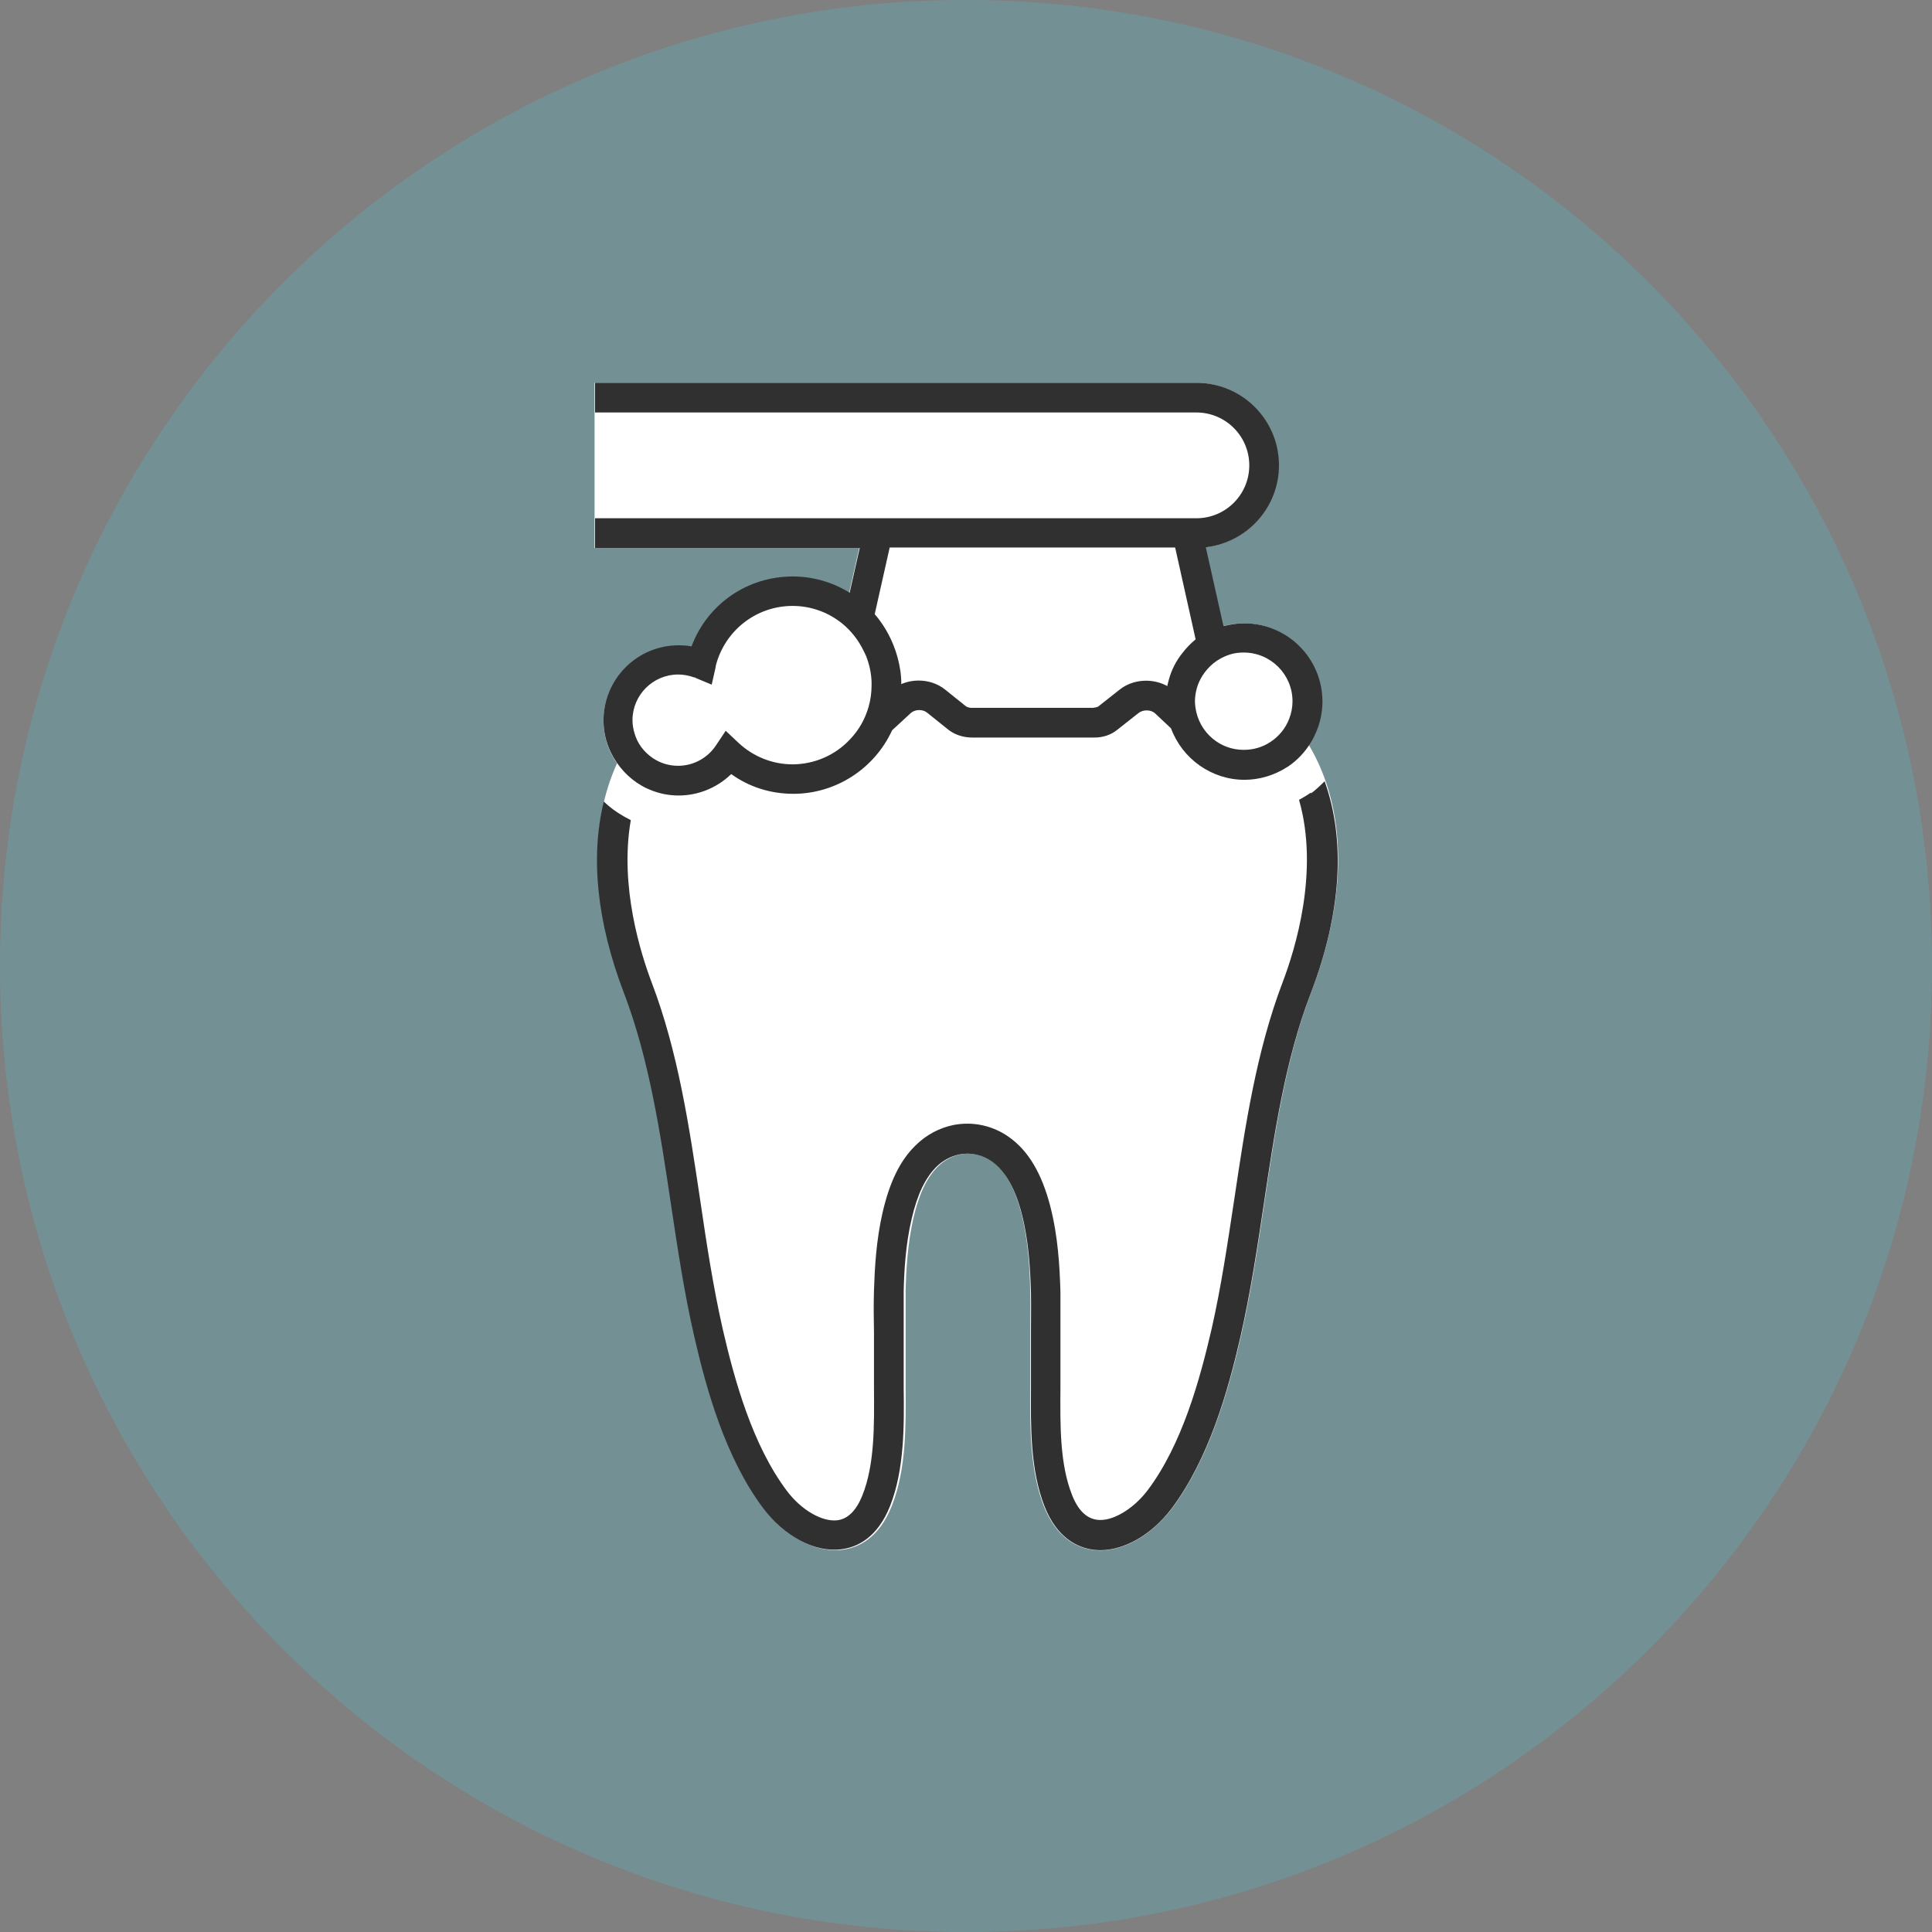
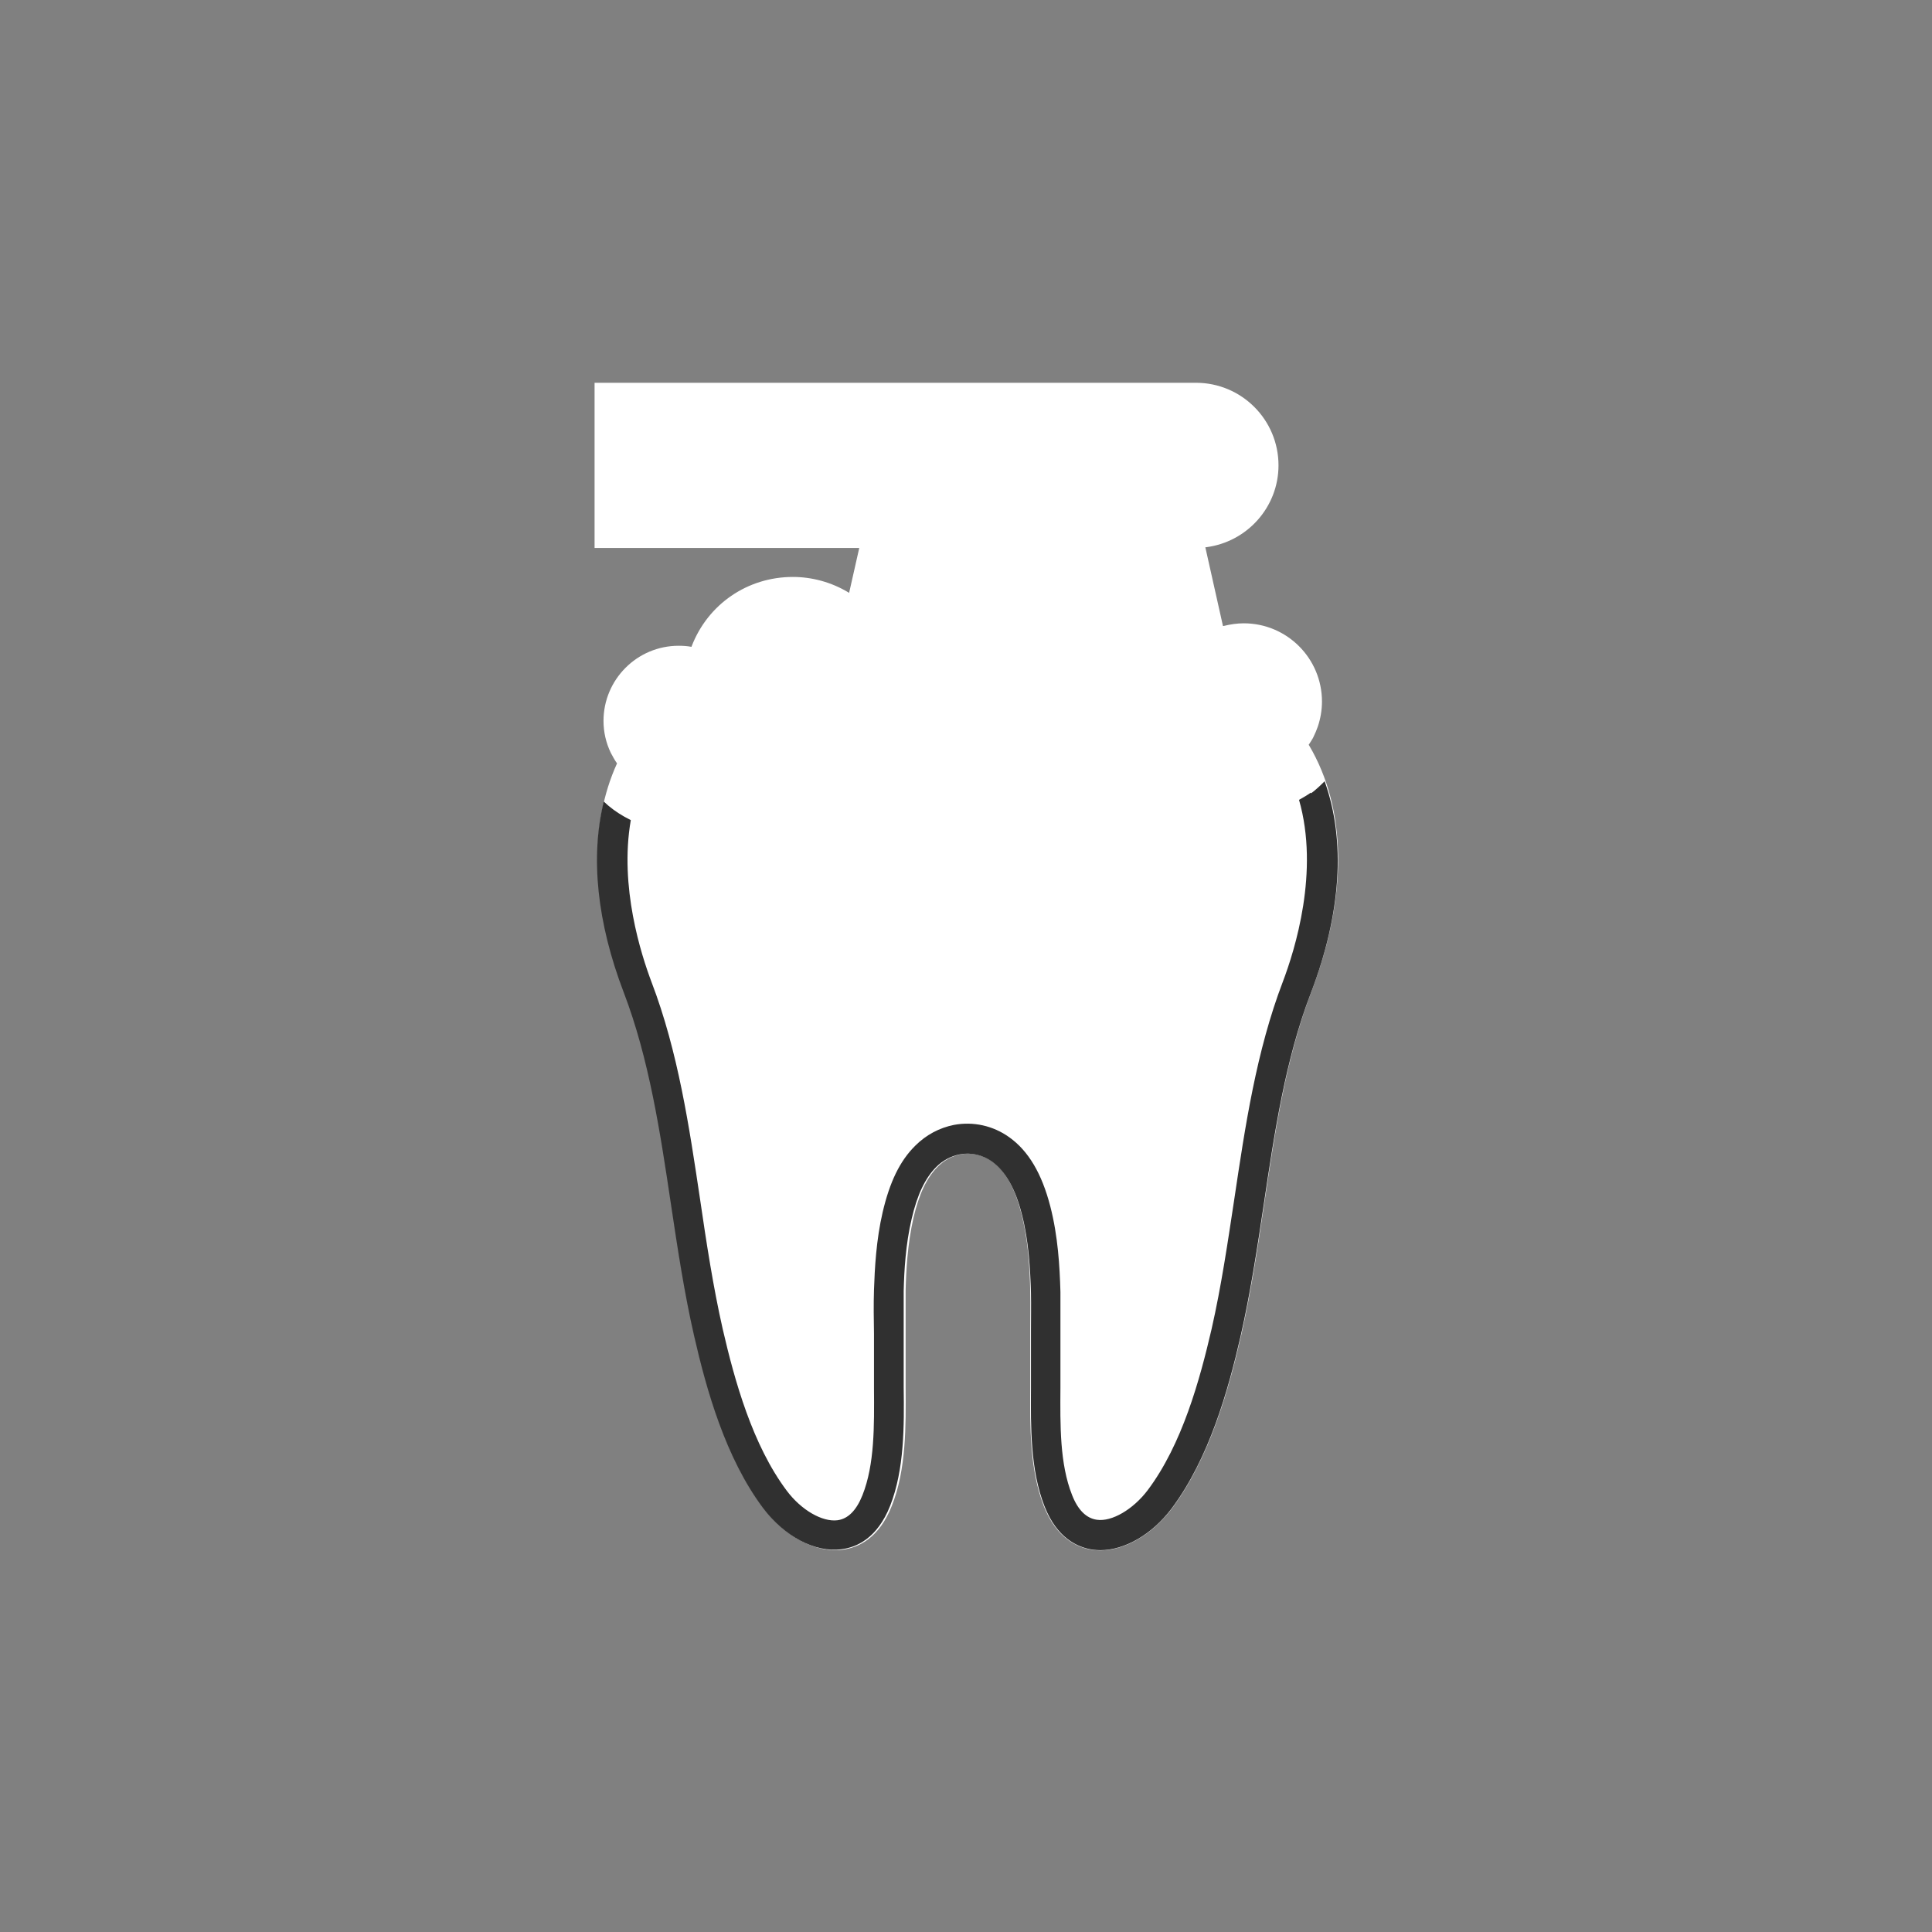
<svg xmlns="http://www.w3.org/2000/svg" width="80" height="80" viewBox="0 0 80 80" fill="none">
  <rect x="0" y="0" width="80" height="80" fill="#808080" stroke="none" />
-   <path d="M40 80C62.091 80 80 62.091 80 40C80 17.909 62.091 0 40 0C17.909 0 0 17.909 0 40C0 62.091 17.909 80 40 80Z" fill="#739195" />
  <path d="M54.19 30.84C54.25 30.75 54.31 30.66 54.36 30.57L54.39 30.51C54.46 30.37 54.52 30.22 54.57 30.08C54.68 29.75 54.74 29.4 54.74 29.05C54.74 27.26 53.29 25.81 51.5 25.81C51.23 25.81 50.95 25.85 50.67 25.92H50.64L49.91 22.66H49.94C51.65 22.44 52.94 20.99 52.94 19.27C52.94 17.38 51.41 15.85 49.52 15.85H24.62V22.69H35.58L35.16 24.55L35.13 24.53C34.43 24.11 33.63 23.89 32.83 23.89C30.95 23.89 29.31 25.02 28.64 26.76V26.78H28.61C28.44 26.75 28.27 26.74 28.1 26.74C26.38 26.74 24.99 28.14 24.99 29.85C24.99 30.31 25.09 30.75 25.29 31.17C25.37 31.32 25.45 31.47 25.55 31.61C24.39 34.15 24.47 37.43 25.86 41.09C26.91 43.84 27.36 46.88 27.8 49.83C28.07 51.64 28.35 53.5 28.76 55.3C29.27 57.53 30.06 60.37 31.62 62.45C32.51 63.64 33.8 64.32 34.9 64.17C35.54 64.08 36.4 63.7 36.93 62.35C37.53 60.84 37.51 59.04 37.5 57.46C37.5 57.08 37.5 56.72 37.5 56.37V56.11C37.5 55.8 37.5 55.49 37.5 55.19V55.15C37.5 54.58 37.5 54 37.5 53.43C37.52 52.6 37.58 51.51 37.82 50.45C38.05 49.45 38.37 48.77 38.83 48.31C39.1 48.04 39.42 47.87 39.77 47.8C40.22 47.71 40.69 47.82 41.08 48.09C41.62 48.48 42.02 49.18 42.29 50.24C42.58 51.36 42.64 52.51 42.66 53.5C42.67 54.02 42.66 54.56 42.66 55.07C42.66 55.47 42.66 55.93 42.66 56.37C42.66 56.71 42.66 57.05 42.66 57.42V57.45C42.65 59.04 42.63 60.84 43.22 62.36C43.75 63.71 44.62 64.09 45.25 64.18C45.35 64.19 45.45 64.2 45.56 64.2C46.59 64.2 47.72 63.53 48.53 62.46C50.09 60.37 50.88 57.54 51.39 55.31C51.8 53.51 52.08 51.65 52.35 49.84C52.79 46.89 53.24 43.85 54.29 41.1C55.83 37.07 55.76 33.5 54.21 30.87L54.19 30.84Z" fill="white" />
-   <path d="M54.28 32.82C54.21 32.87 54.13 32.92 54.05 32.97L54 33C53.93 33.04 53.86 33.08 53.79 33.12C54.64 36.09 53.62 39.33 53.12 40.65C52.02 43.53 51.56 46.64 51.11 49.65C50.84 51.43 50.57 53.27 50.17 55.03C49.68 57.14 48.95 59.81 47.52 61.71C46.92 62.5 46.04 63.02 45.42 62.93C44.98 62.87 44.63 62.52 44.39 61.9C43.88 60.61 43.9 59.02 43.91 57.47C43.91 57.08 43.91 56.72 43.91 56.37C43.91 55.94 43.91 55.5 43.91 55.1C43.91 54.58 43.91 54.04 43.91 53.49C43.88 52.44 43.81 51.19 43.49 49.95C43.14 48.6 42.59 47.66 41.79 47.09C41.12 46.61 40.3 46.43 39.5 46.58C38.9 46.7 38.35 46.99 37.9 47.44C37.26 48.07 36.84 48.95 36.55 50.19C36.28 51.35 36.22 52.52 36.19 53.41C36.17 54.02 36.18 54.63 36.19 55.22V55.27C36.19 55.56 36.19 55.85 36.19 56.14V56.38C36.19 56.73 36.19 57.08 36.19 57.46V57.49C36.2 59.04 36.22 60.64 35.71 61.92C35.46 62.54 35.12 62.89 34.68 62.95C34.05 63.03 33.18 62.53 32.58 61.73C31.16 59.84 30.42 57.17 29.93 55.05C29.53 53.29 29.25 51.45 28.99 49.67C28.54 46.66 28.08 43.55 26.98 40.67C26.55 39.53 25.64 36.72 26.12 33.96C26.02 33.91 25.93 33.86 25.84 33.81C25.54 33.64 25.25 33.43 25 33.19C24.44 35.49 24.72 38.2 25.83 41.1C26.88 43.85 27.34 46.9 27.78 49.85C28.05 51.65 28.33 53.52 28.74 55.31C29.25 57.54 30.04 60.37 31.6 62.45C32.49 63.63 33.76 64.3 34.85 64.15C35.48 64.07 36.33 63.69 36.86 62.35C37.45 60.84 37.44 59.05 37.42 57.46C37.42 57.08 37.42 56.73 37.42 56.38V56.13C37.42 55.82 37.42 55.51 37.42 55.21V55.17C37.42 54.6 37.42 54.02 37.42 53.45C37.44 52.62 37.5 51.52 37.75 50.47C37.98 49.47 38.31 48.78 38.77 48.32C39.04 48.05 39.38 47.87 39.74 47.8C40.2 47.71 40.69 47.82 41.08 48.1C41.63 48.5 42.04 49.21 42.31 50.27C42.6 51.39 42.66 52.55 42.69 53.54C42.7 54.05 42.69 54.58 42.69 55.11C42.69 55.51 42.69 55.97 42.69 56.41C42.69 56.76 42.69 57.11 42.69 57.48C42.68 59.07 42.66 60.86 43.25 62.37C43.77 63.7 44.63 64.08 45.26 64.17C45.36 64.18 45.46 64.19 45.56 64.19C46.57 64.19 47.7 63.54 48.51 62.47C50.07 60.39 50.86 57.56 51.37 55.33C51.78 53.53 52.06 51.67 52.33 49.87C52.77 46.92 53.22 43.87 54.28 41.12C55.54 37.83 55.73 34.81 54.85 32.35C54.67 32.53 54.49 32.7 54.29 32.85L54.28 32.82Z" fill="#303030" />
-   <path d="M35.16 24.53L35.13 24.51C34.43 24.09 33.63 23.87 32.83 23.87C30.95 23.87 29.31 25 28.64 26.74V26.76H28.61C28.44 26.73 28.27 26.72 28.1 26.72C26.38 26.72 24.99 28.12 24.99 29.83C24.99 30.29 25.09 30.73 25.29 31.15C25.58 31.74 26.02 32.22 26.58 32.54C26.68 32.6 26.79 32.65 26.91 32.7C27.29 32.86 27.69 32.94 28.1 32.94C28.9 32.94 29.67 32.63 30.25 32.08L30.27 32.06H30.29C31.04 32.6 31.93 32.87 32.85 32.87C34.61 32.87 36.21 31.83 36.94 30.24L37.72 29.52C37.89 29.37 38.21 29.36 38.39 29.51L39.25 30.2C39.52 30.42 39.88 30.54 40.26 30.54H45.32C45.67 30.54 46 30.43 46.25 30.23L47.15 29.52C47.33 29.38 47.65 29.38 47.82 29.53L48.49 30.16C48.96 31.43 50.18 32.29 51.53 32.29C52.14 32.29 52.75 32.11 53.27 31.78L53.32 31.75C53.32 31.75 53.41 31.69 53.45 31.66C53.83 31.38 54.15 31 54.38 30.57L54.41 30.51C54.48 30.37 54.54 30.22 54.59 30.08C54.7 29.75 54.76 29.4 54.76 29.05C54.76 27.26 53.31 25.81 51.52 25.81C51.25 25.81 50.97 25.85 50.69 25.92H50.66L49.93 22.66H49.96C51.67 22.44 52.96 20.99 52.96 19.27C52.96 17.38 51.43 15.85 49.54 15.85H24.64V17.08H49.54C50.75 17.08 51.73 18.06 51.73 19.27C51.73 20.48 50.75 21.46 49.54 21.46H24.64V22.69H35.6L35.18 24.55L35.16 24.53ZM32.82 31.65C31.99 31.65 31.19 31.33 30.58 30.76L30.05 30.26L29.65 30.86C29.3 31.39 28.71 31.71 28.08 31.71C27.7 31.71 27.34 31.6 27.03 31.39C26.66 31.14 26.39 30.78 26.27 30.35C26.22 30.18 26.19 30 26.19 29.82C26.19 28.78 27.04 27.93 28.08 27.93C28.3 27.93 28.52 27.97 28.74 28.05H28.77C28.77 28.05 28.79 28.06 28.8 28.07L29.47 28.35L29.63 27.64C29.63 27.64 29.63 27.61 29.64 27.59V27.56C30.02 26.1 31.32 25.09 32.82 25.09C33.56 25.09 34.27 25.34 34.85 25.8C35.24 26.11 35.56 26.52 35.78 26.99L35.81 27.05C35.81 27.05 35.85 27.14 35.87 27.18C36 27.52 36.08 27.88 36.09 28.25V28.3C36.09 28.3 36.09 28.35 36.09 28.37C36.09 28.68 36.05 28.99 35.96 29.29C35.82 29.77 35.57 30.22 35.22 30.59C34.6 31.27 33.72 31.65 32.81 31.65H32.82ZM45.29 29.31H40.23C40.13 29.31 40.04 29.28 39.99 29.24L39.13 28.55C38.83 28.31 38.44 28.18 38.04 28.18C37.81 28.18 37.58 28.22 37.36 28.31L37.32 28.33V28.29C37.32 27.93 37.26 27.56 37.16 27.2C36.98 26.55 36.66 25.94 36.22 25.43L36.84 22.67H48.66L49.51 26.48H49.5C49.31 26.64 49.13 26.82 48.97 27.03C48.7 27.36 48.51 27.74 48.4 28.14C48.38 28.22 48.36 28.29 48.34 28.37V28.41L48.3 28.39C47.69 28.07 46.9 28.13 46.37 28.55L45.47 29.26C45.47 29.26 45.38 29.3 45.3 29.3L45.29 29.31ZM51.5 27.02C52.61 27.02 53.52 27.92 53.52 29.04C53.52 29.29 53.47 29.54 53.38 29.77C53.23 30.16 52.96 30.49 52.61 30.72C52.28 30.94 51.9 31.05 51.5 31.05C51.03 31.05 50.58 30.89 50.22 30.59C49.82 30.26 49.57 29.8 49.5 29.29C49.49 29.2 49.48 29.12 49.48 29.04C49.48 28.85 49.51 28.67 49.56 28.49C49.61 28.31 49.69 28.14 49.79 27.98C49.91 27.79 50.06 27.62 50.24 27.47C50.45 27.3 50.68 27.18 50.93 27.1C51.12 27.04 51.31 27.02 51.5 27.02Z" fill="#303030" />
+   <path d="M54.28 32.82C54.21 32.87 54.13 32.92 54.05 32.97C53.93 33.04 53.86 33.08 53.79 33.12C54.64 36.09 53.62 39.33 53.12 40.65C52.02 43.53 51.56 46.64 51.11 49.65C50.84 51.43 50.57 53.27 50.17 55.03C49.68 57.14 48.95 59.81 47.52 61.71C46.92 62.5 46.04 63.02 45.42 62.93C44.98 62.87 44.63 62.52 44.39 61.9C43.88 60.61 43.9 59.02 43.91 57.47C43.91 57.08 43.91 56.72 43.91 56.37C43.91 55.94 43.91 55.5 43.91 55.1C43.91 54.58 43.91 54.04 43.91 53.49C43.88 52.44 43.81 51.19 43.49 49.95C43.14 48.6 42.59 47.66 41.79 47.09C41.12 46.61 40.3 46.43 39.5 46.58C38.9 46.7 38.35 46.99 37.9 47.44C37.26 48.07 36.84 48.95 36.55 50.19C36.28 51.35 36.22 52.52 36.19 53.41C36.17 54.02 36.18 54.63 36.19 55.22V55.27C36.19 55.56 36.19 55.85 36.19 56.14V56.38C36.19 56.73 36.19 57.08 36.19 57.46V57.49C36.2 59.04 36.22 60.64 35.71 61.92C35.46 62.54 35.12 62.89 34.68 62.95C34.05 63.03 33.18 62.53 32.58 61.73C31.16 59.84 30.42 57.17 29.93 55.05C29.53 53.29 29.25 51.45 28.99 49.67C28.54 46.66 28.08 43.55 26.98 40.67C26.55 39.53 25.64 36.72 26.12 33.96C26.02 33.91 25.93 33.86 25.84 33.81C25.54 33.64 25.25 33.43 25 33.19C24.44 35.49 24.72 38.2 25.83 41.1C26.88 43.85 27.34 46.9 27.78 49.85C28.05 51.65 28.33 53.52 28.74 55.31C29.25 57.54 30.04 60.37 31.6 62.45C32.49 63.63 33.76 64.3 34.85 64.15C35.48 64.07 36.33 63.69 36.86 62.35C37.45 60.84 37.44 59.05 37.42 57.46C37.42 57.08 37.42 56.73 37.42 56.38V56.13C37.42 55.82 37.42 55.51 37.42 55.21V55.17C37.42 54.6 37.42 54.02 37.42 53.45C37.44 52.62 37.5 51.52 37.75 50.47C37.98 49.47 38.31 48.78 38.77 48.32C39.04 48.05 39.38 47.87 39.74 47.8C40.2 47.71 40.69 47.82 41.08 48.1C41.63 48.5 42.04 49.21 42.31 50.27C42.6 51.39 42.66 52.55 42.69 53.54C42.7 54.05 42.69 54.58 42.69 55.11C42.69 55.51 42.69 55.97 42.69 56.41C42.69 56.76 42.69 57.11 42.69 57.48C42.68 59.07 42.66 60.86 43.25 62.37C43.77 63.7 44.63 64.08 45.26 64.17C45.36 64.18 45.46 64.19 45.56 64.19C46.57 64.19 47.7 63.54 48.51 62.47C50.07 60.39 50.86 57.56 51.37 55.33C51.78 53.53 52.06 51.67 52.33 49.87C52.77 46.92 53.22 43.87 54.28 41.12C55.54 37.83 55.73 34.81 54.85 32.35C54.67 32.53 54.49 32.7 54.29 32.85L54.28 32.82Z" fill="#303030" />
</svg>